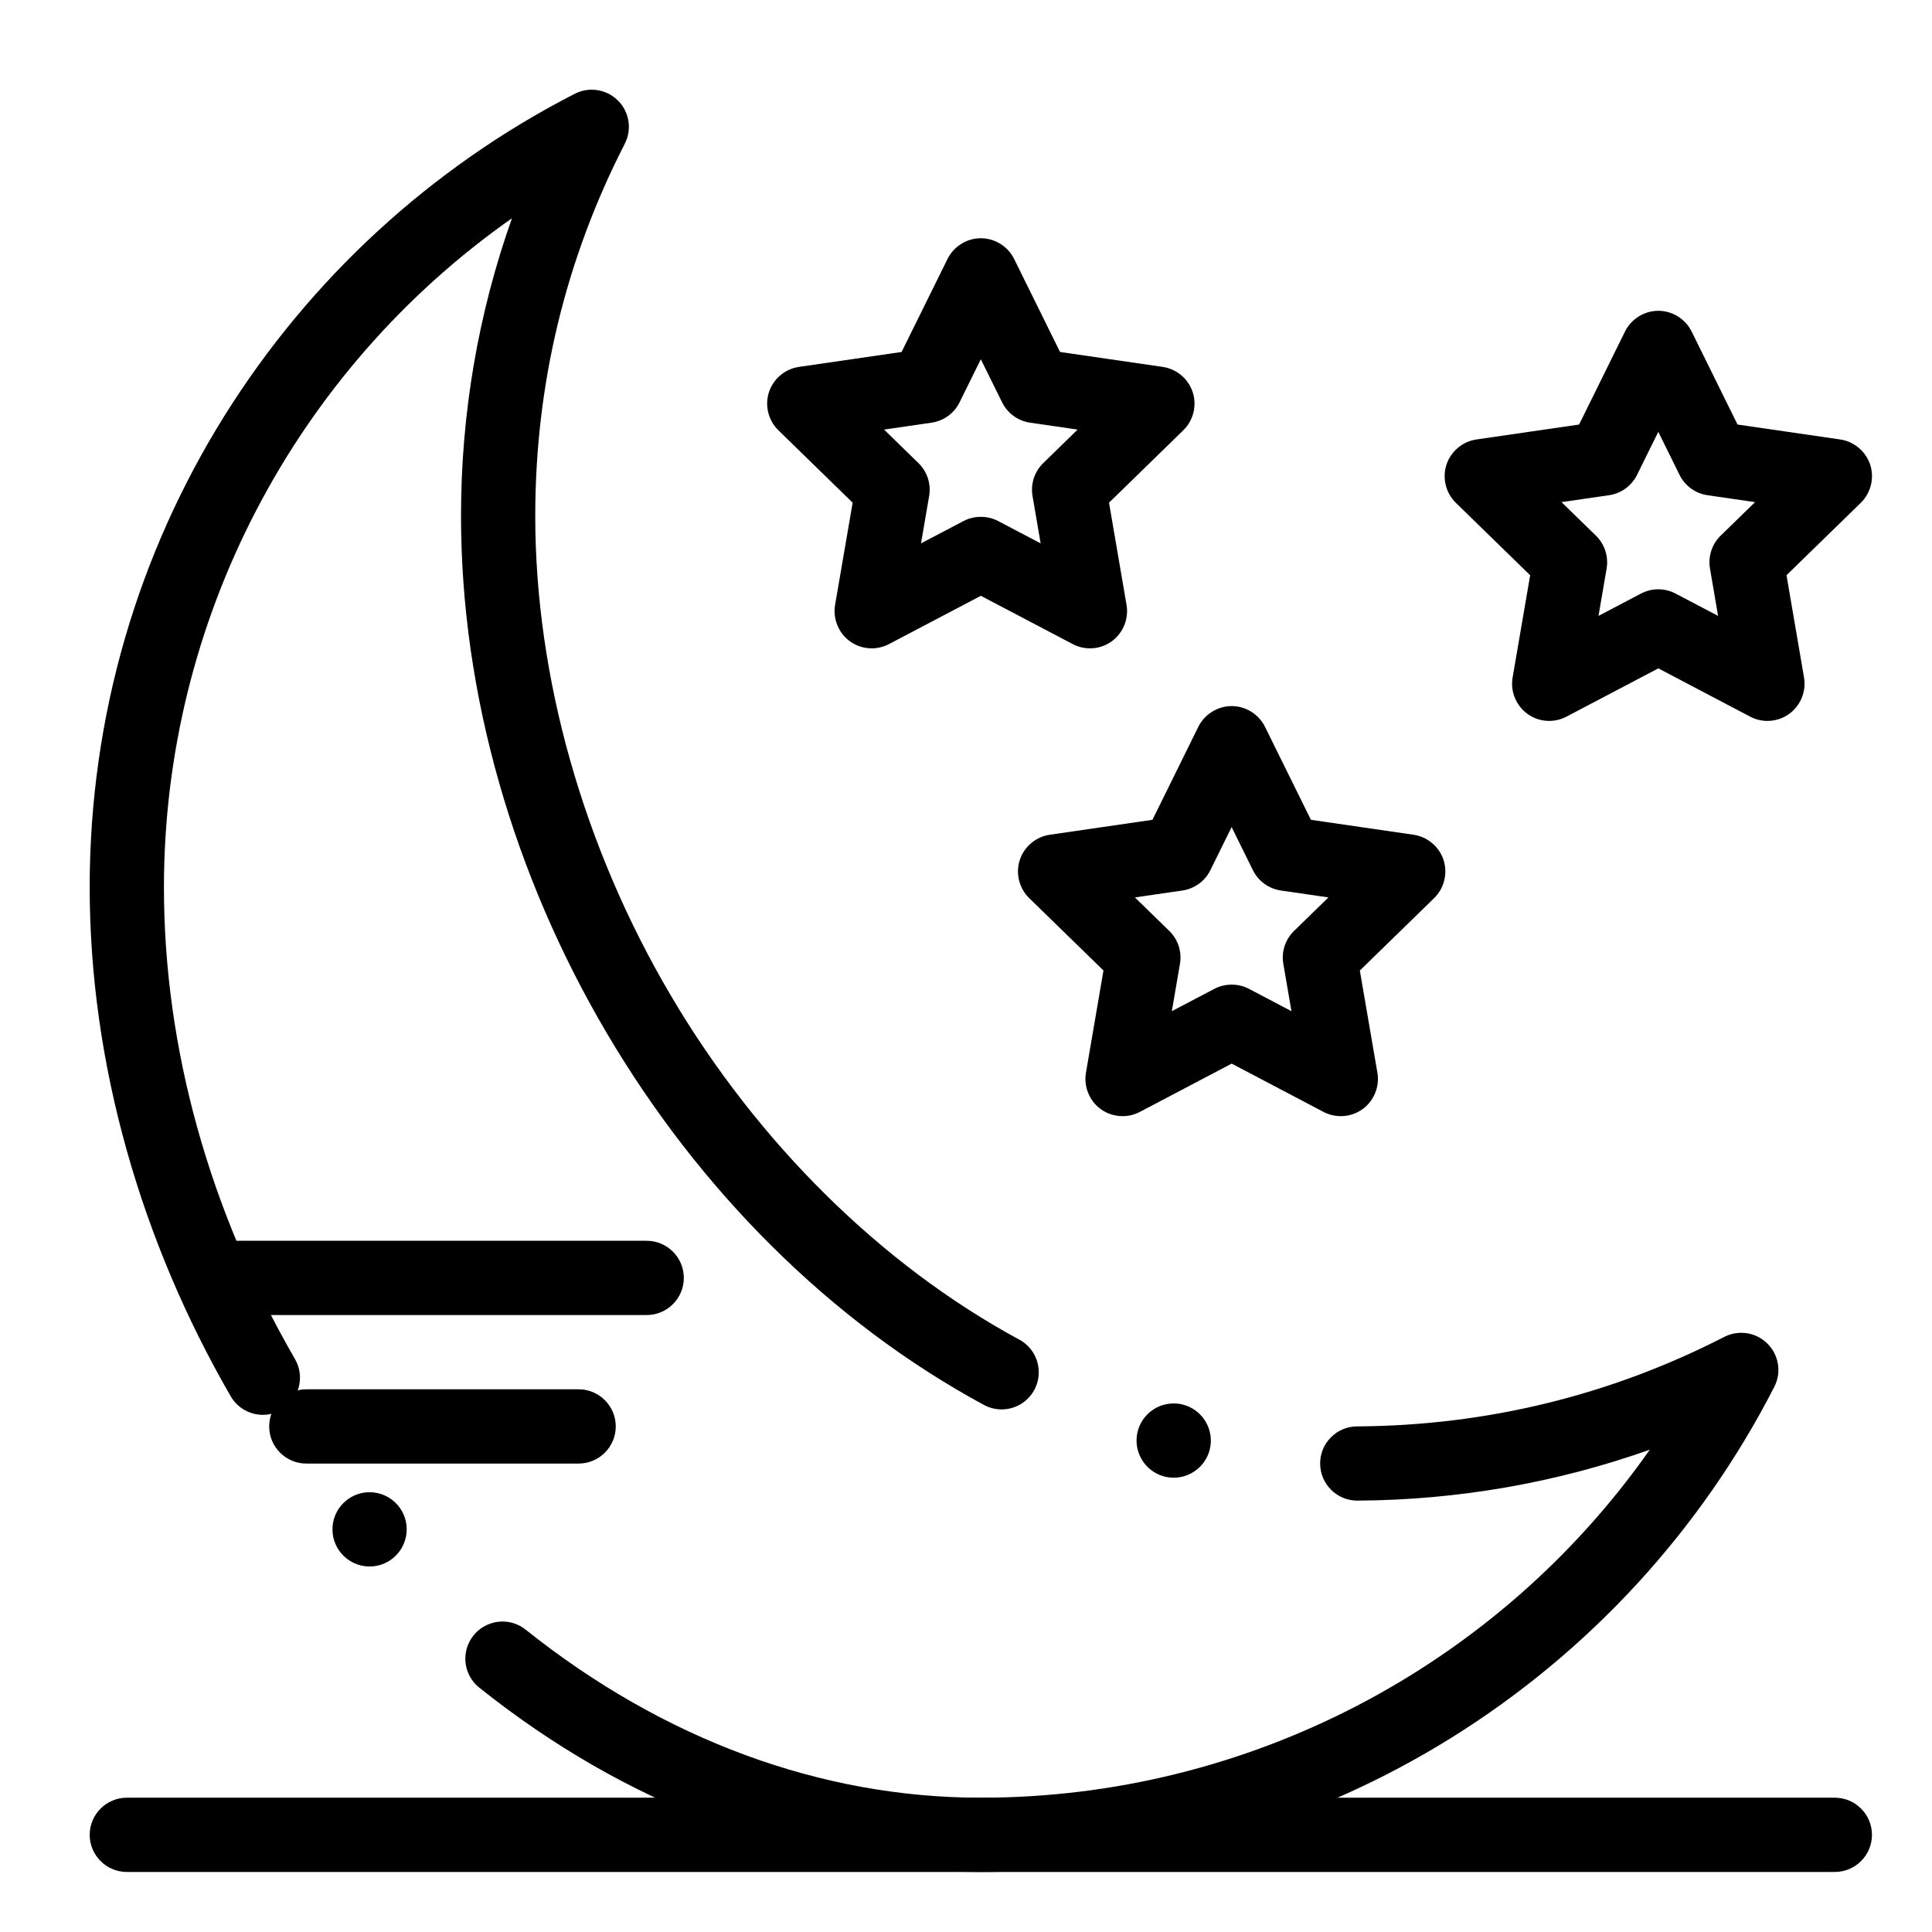
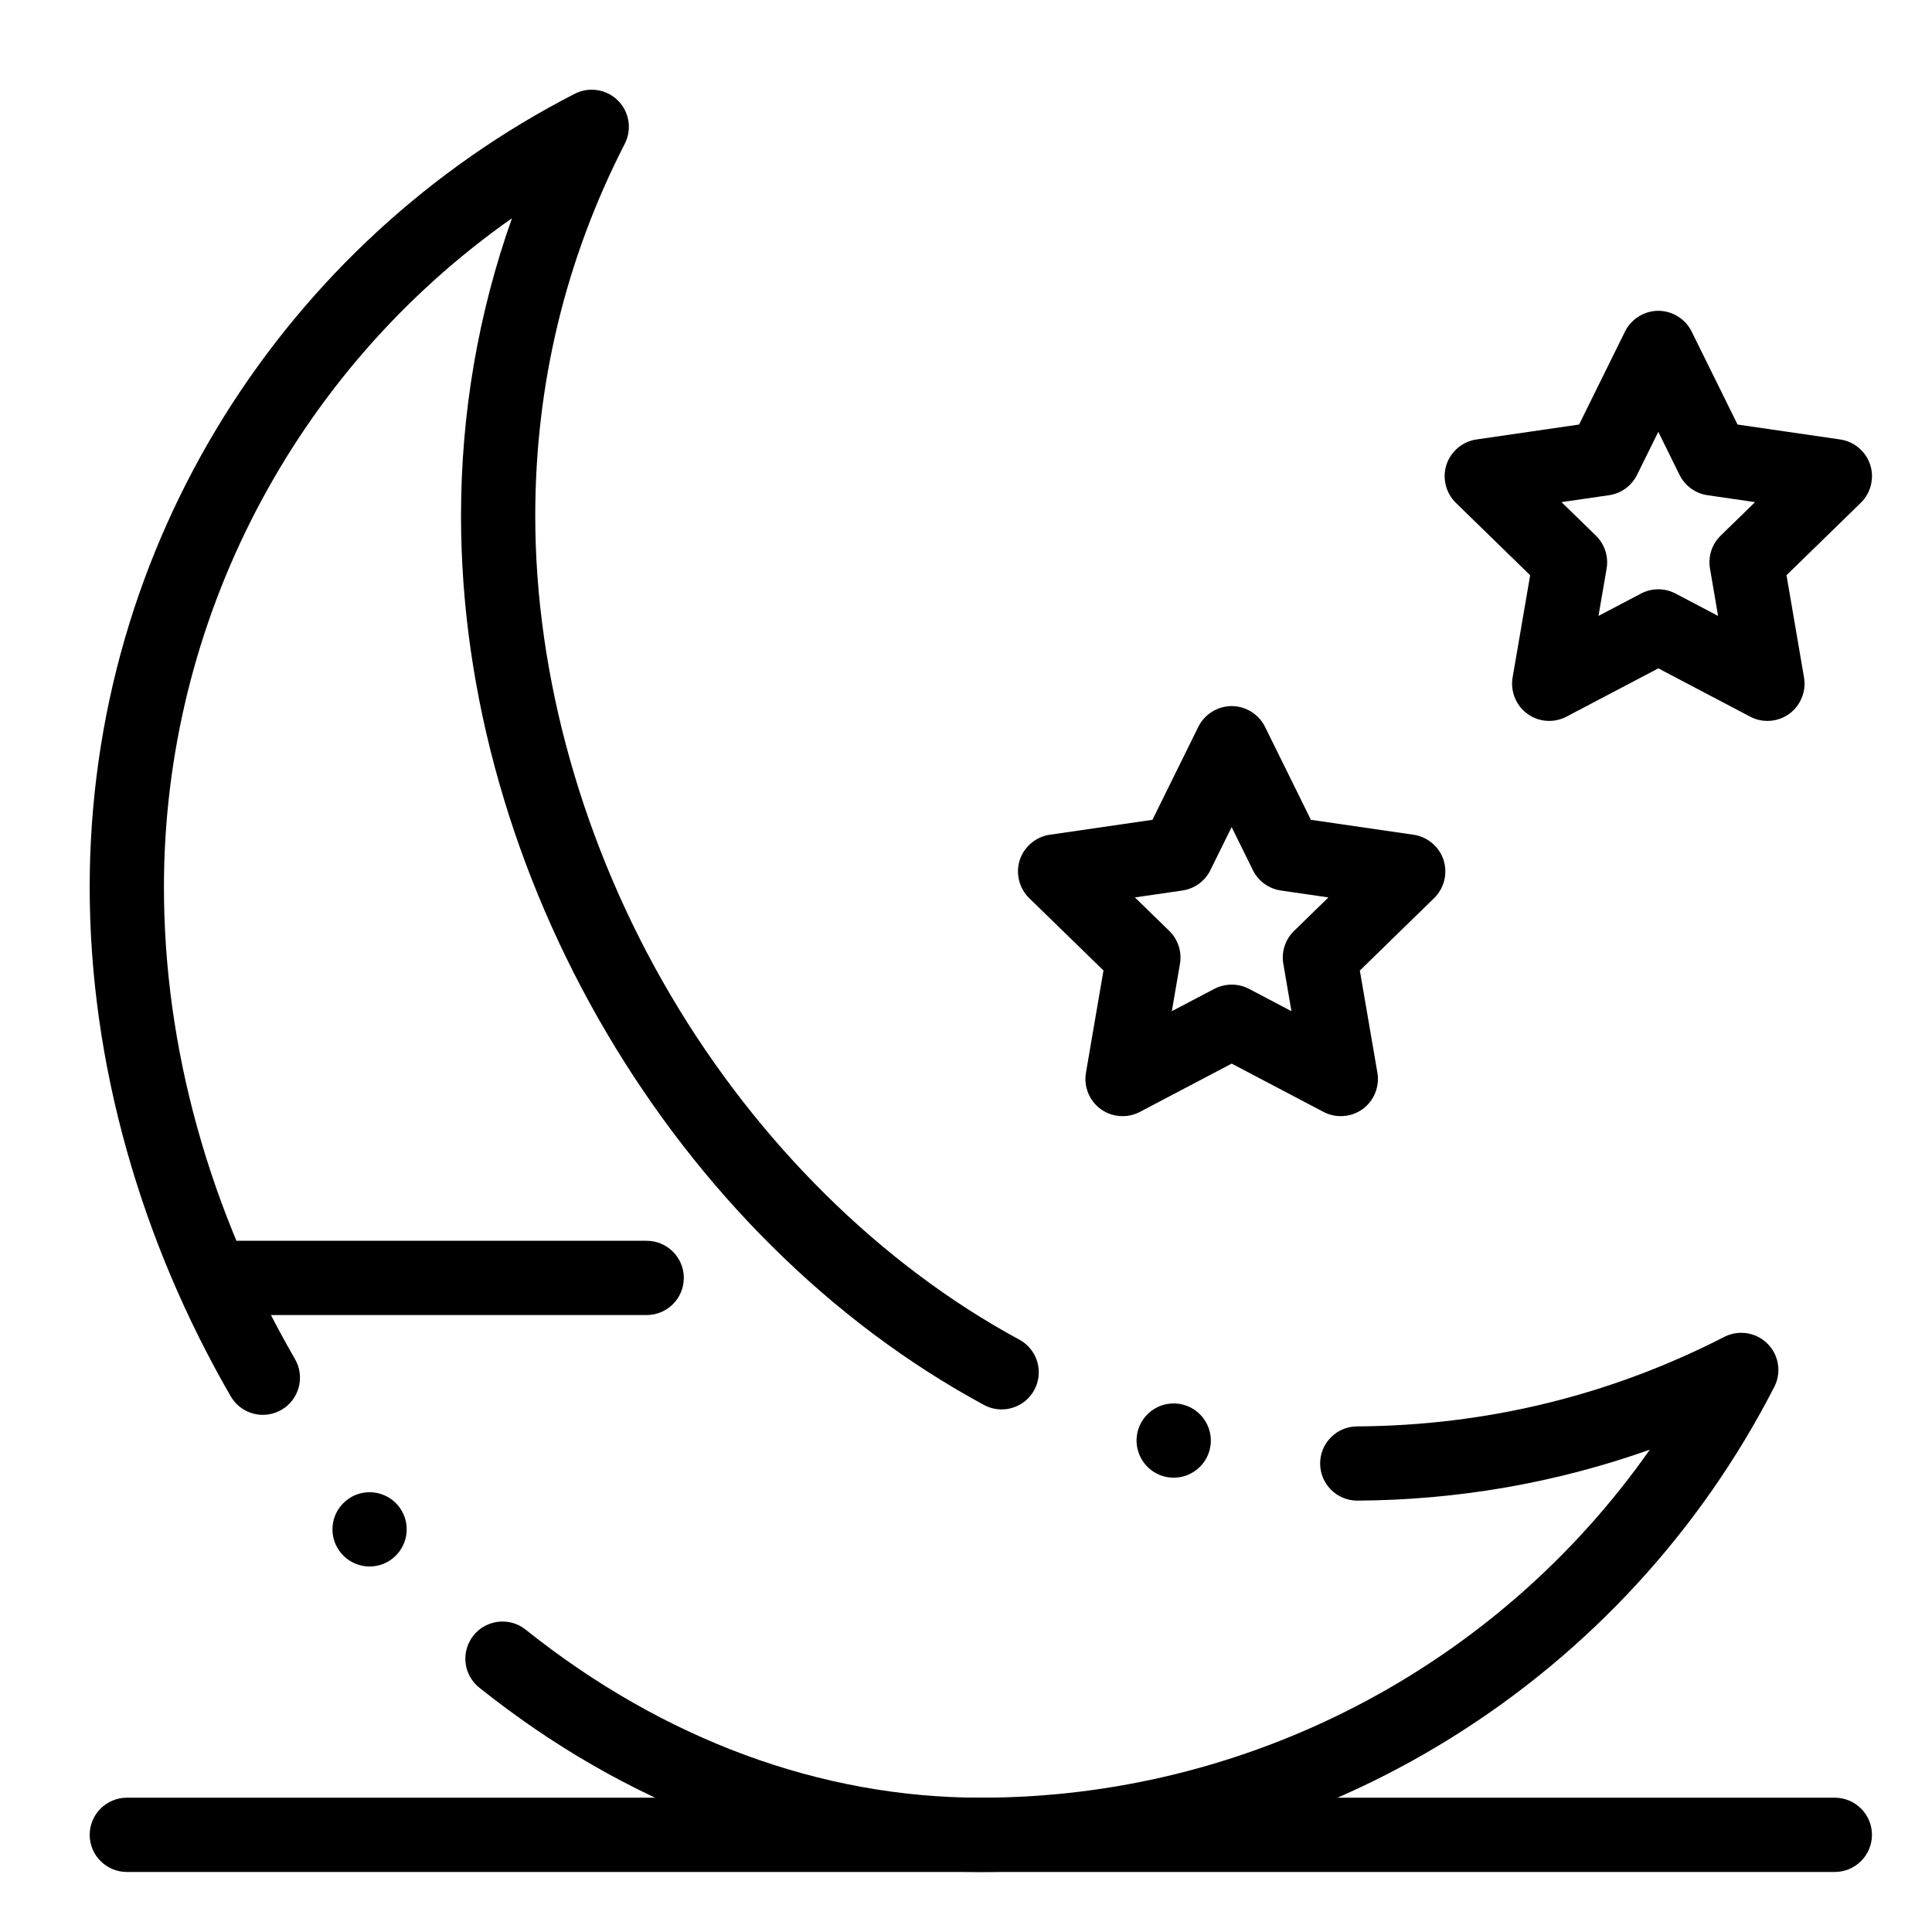
<svg xmlns="http://www.w3.org/2000/svg" fill="#000000" width="800px" height="800px" version="1.1" viewBox="144 144 512 512">
  <g>
    <path d="m403.93 640.09h-0.02c-23.988 0-47.844-4.43-70.898-13.156-21.844-8.266-42.695-20.27-61.98-35.68-2.344-1.859-3.691-4.656-3.711-7.648-0.012-2.234 0.758-4.43 2.156-6.18 1.879-2.352 4.684-3.699 7.695-3.699 2.242 0 4.367 0.738 6.129 2.144 36.516 29.141 78.23 44.539 120.63 44.539h0.02c70.457 0 136.71-34.469 177.26-92.223-24.836 8.797-50.902 13.344-77.461 13.492h-0.059c-5.391 0.012-9.809-4.379-9.84-9.781-0.02-2.629 0.992-5.098 2.844-6.965 1.84-1.871 4.309-2.914 6.938-2.922 34.285-0.207 67.031-8.188 97.328-23.723 1.387-0.707 2.941-1.082 4.488-1.082 2.629 0 5.098 1.023 6.957 2.883 3.031 3.031 3.758 7.637 1.801 11.445-19.512 38.082-49.051 70.211-85.43 92.898-18.332 11.434-38.121 20.289-58.816 26.301-21.363 6.207-43.574 9.355-66.027 9.355zm-161.98-80.953c-2.894 0-5.629-1.27-7.5-3.473-1.703-1.996-2.519-4.547-2.312-7.164 0.215-2.629 1.438-5 3.445-6.703 1.77-1.516 4.035-2.344 6.356-2.344 2.902 0 5.637 1.27 7.508 3.473 3.512 4.133 3 10.352-1.133 13.863-1.766 1.523-4.031 2.348-6.363 2.348zm213.1-23.535c-0.836 0-1.672-0.105-2.488-0.312-2.539-0.672-4.676-2.281-6.004-4.547-1.336-2.273-1.703-4.922-1.043-7.457 1.133-4.34 5.047-7.359 9.516-7.359 0.828 0 1.664 0.098 2.481 0.316h0.012c5.254 1.367 8.414 6.75 7.047 12.004-1.137 4.32-5.055 7.356-9.52 7.356zm-241.38-16.652c-3.512 0-6.781-1.879-8.531-4.922-11.926-20.641-21.195-42.547-27.531-65.109-6.523-23.191-9.832-46.672-9.84-69.797 0-22.445 3.148-44.664 9.359-66.027 6.012-20.684 14.859-40.473 26.301-58.812 22.691-36.367 54.82-65.918 92.891-85.43 1.387-0.707 2.941-1.082 4.496-1.082 2.629 0 5.098 1.023 6.957 2.883 3.031 3.031 3.75 7.637 1.801 11.445-15.742 30.699-23.723 63.883-23.723 98.625-0.012 42.637 12.723 87.734 35.855 126.98 23.027 39.113 55.844 71.535 92.406 91.305h0.012c3.18 1.723 5.156 5.039 5.156 8.648 0.012 1.633-0.402 3.246-1.18 4.695-1.723 3.18-5.047 5.156-8.668 5.156-1.625 0-3.238-0.402-4.664-1.18-20.203-10.93-39.145-25.121-56.293-42.164-16.719-16.609-31.43-35.609-43.73-56.473-12.301-20.891-21.855-43.109-28.406-66.027-6.742-23.566-10.156-47.438-10.164-70.945 0-27.051 4.535-53.59 13.5-78.879-57.758 40.555-92.234 106.82-92.227 177.28-0.012 42.5 11.996 85.746 34.734 125.06 2.715 4.703 1.102 10.734-3.602 13.453-1.492 0.852-3.195 1.312-4.91 1.312z" />
-     <path d="m375.02 315.82c-2.106 0-4.102-0.648-5.797-1.879-3-2.184-4.535-5.965-3.918-9.625l4.656-27.098-19.691-19.199c-2.668-2.598-3.641-6.555-2.488-10.086 1.141-3.531 4.262-6.16 7.941-6.699l27.207-3.957 12.172-24.648c1.645-3.336 5.109-5.492 8.828-5.492 3.711 0 7.184 2.156 8.828 5.492l12.164 24.648 27.219 3.957c3.68 0.543 6.797 3.168 7.941 6.699 1.152 3.531 0.18 7.488-2.488 10.086l-19.691 19.199 4.644 27.098c0.629 3.66-0.906 7.438-3.906 9.625-1.691 1.23-3.691 1.879-5.797 1.879-1.594 0-3.168-0.395-4.566-1.133l-24.344-12.793-24.336 12.793c-1.41 0.738-2.992 1.133-4.578 1.133zm3.269-57.977 9.113 8.887c2.32 2.262 3.387 5.519 2.832 8.719l-2.156 12.547 11.277-5.922c2.793-1.477 6.356-1.477 9.152 0l11.277 5.922-2.152-12.547c-0.551-3.199 0.512-6.453 2.832-8.719l9.113-8.887-12.594-1.832c-3.207-0.461-5.984-2.481-7.41-5.383l-5.644-11.414-5.637 11.414c-1.426 2.902-4.203 4.922-7.41 5.383z" />
    <path d="m441.49 439.79c-2.098 0-4.102-0.648-5.785-1.867-3.012-2.184-4.547-5.965-3.918-9.625l4.644-27.109-19.691-19.188c-2.656-2.598-3.641-6.555-2.488-10.086 1.141-3.531 4.258-6.16 7.941-6.699l27.219-3.957 12.164-24.66c1.652-3.324 5.117-5.481 8.828-5.481 3.719 0 7.184 2.156 8.828 5.481l12.172 24.66 27.207 3.957c3.68 0.531 6.801 3.168 7.949 6.699 1.141 3.531 0.168 7.488-2.488 10.086l-19.699 19.199 4.656 27.098c0.629 3.66-0.914 7.438-3.918 9.625-1.691 1.219-3.691 1.867-5.785 1.867-1.594 0-3.176-0.383-4.574-1.121l-24.344-12.801-24.336 12.801c-1.41 0.738-2.984 1.121-4.582 1.121zm3.269-57.965 9.121 8.887c2.312 2.262 3.375 5.519 2.824 8.707l-2.156 12.555 11.277-5.926c2.805-1.477 6.356-1.477 9.16 0l11.266 5.926-2.156-12.555c-0.551-3.188 0.512-6.445 2.832-8.707l9.121-8.887-12.605-1.832c-3.207-0.473-5.973-2.481-7.41-5.383l-5.637-11.426-5.637 11.426c-1.426 2.902-4.203 4.91-7.398 5.383z" />
    <path d="m612.38 335.05c-1.594 0-3.18-0.395-4.574-1.133l-24.332-12.793-24.344 12.793c-1.398 0.738-2.981 1.133-4.574 1.133-2.098 0-4.094-0.648-5.785-1.879-3.012-2.184-4.547-5.965-3.914-9.625l4.652-27.098-19.699-19.199c-2.656-2.598-3.633-6.555-2.488-10.086 1.152-3.531 4.269-6.168 7.949-6.699l27.207-3.957 12.172-24.66c1.645-3.324 5.106-5.481 8.828-5.481 3.711 0 7.172 2.156 8.816 5.481l12.172 24.66 27.215 3.957c3.672 0.531 6.789 3.168 7.941 6.699 1.152 3.531 0.168 7.488-2.488 10.086l-19.691 19.188 4.644 27.109c0.629 3.66-0.906 7.438-3.914 9.625-1.688 1.23-3.695 1.879-5.793 1.879zm-28.922-34.883c1.605 0 3.188 0.395 4.586 1.133l11.266 5.922-2.144-12.547c-0.551-3.199 0.5-6.453 2.824-8.719l9.121-8.887-12.605-1.832c-3.207-0.461-5.973-2.481-7.41-5.383l-5.629-11.414-5.637 11.414c-1.438 2.902-4.203 4.922-7.41 5.383l-12.605 1.832 9.121 8.887c2.32 2.262 3.375 5.519 2.836 8.719l-2.156 12.547 11.266-5.922c1.414-0.738 2.984-1.133 4.578-1.133z" />
    <path d="m630.25 640.09h-452.64c-5.422 0-9.84-4.418-9.84-9.84s4.418-9.84 9.84-9.84h452.64c5.422 0 9.84 4.418 9.84 9.84s-4.418 9.84-9.84 9.84z" />
-     <path d="m297.34 531.86h-72.164c-5.422 0-9.84-4.418-9.84-9.84 0-5.434 4.418-9.84 9.84-9.84h72.168c5.422 0 9.84 4.406 9.84 9.84-0.004 5.422-4.422 9.84-9.844 9.84z" />
    <path d="m315.38 492.5h-108.24c-5.422 0-9.84-4.41-9.84-9.84 0-5.422 4.418-9.84 9.84-9.84h108.24c5.422 0 9.84 4.418 9.84 9.84 0 5.43-4.418 9.84-9.84 9.84z" />
  </g>
</svg>